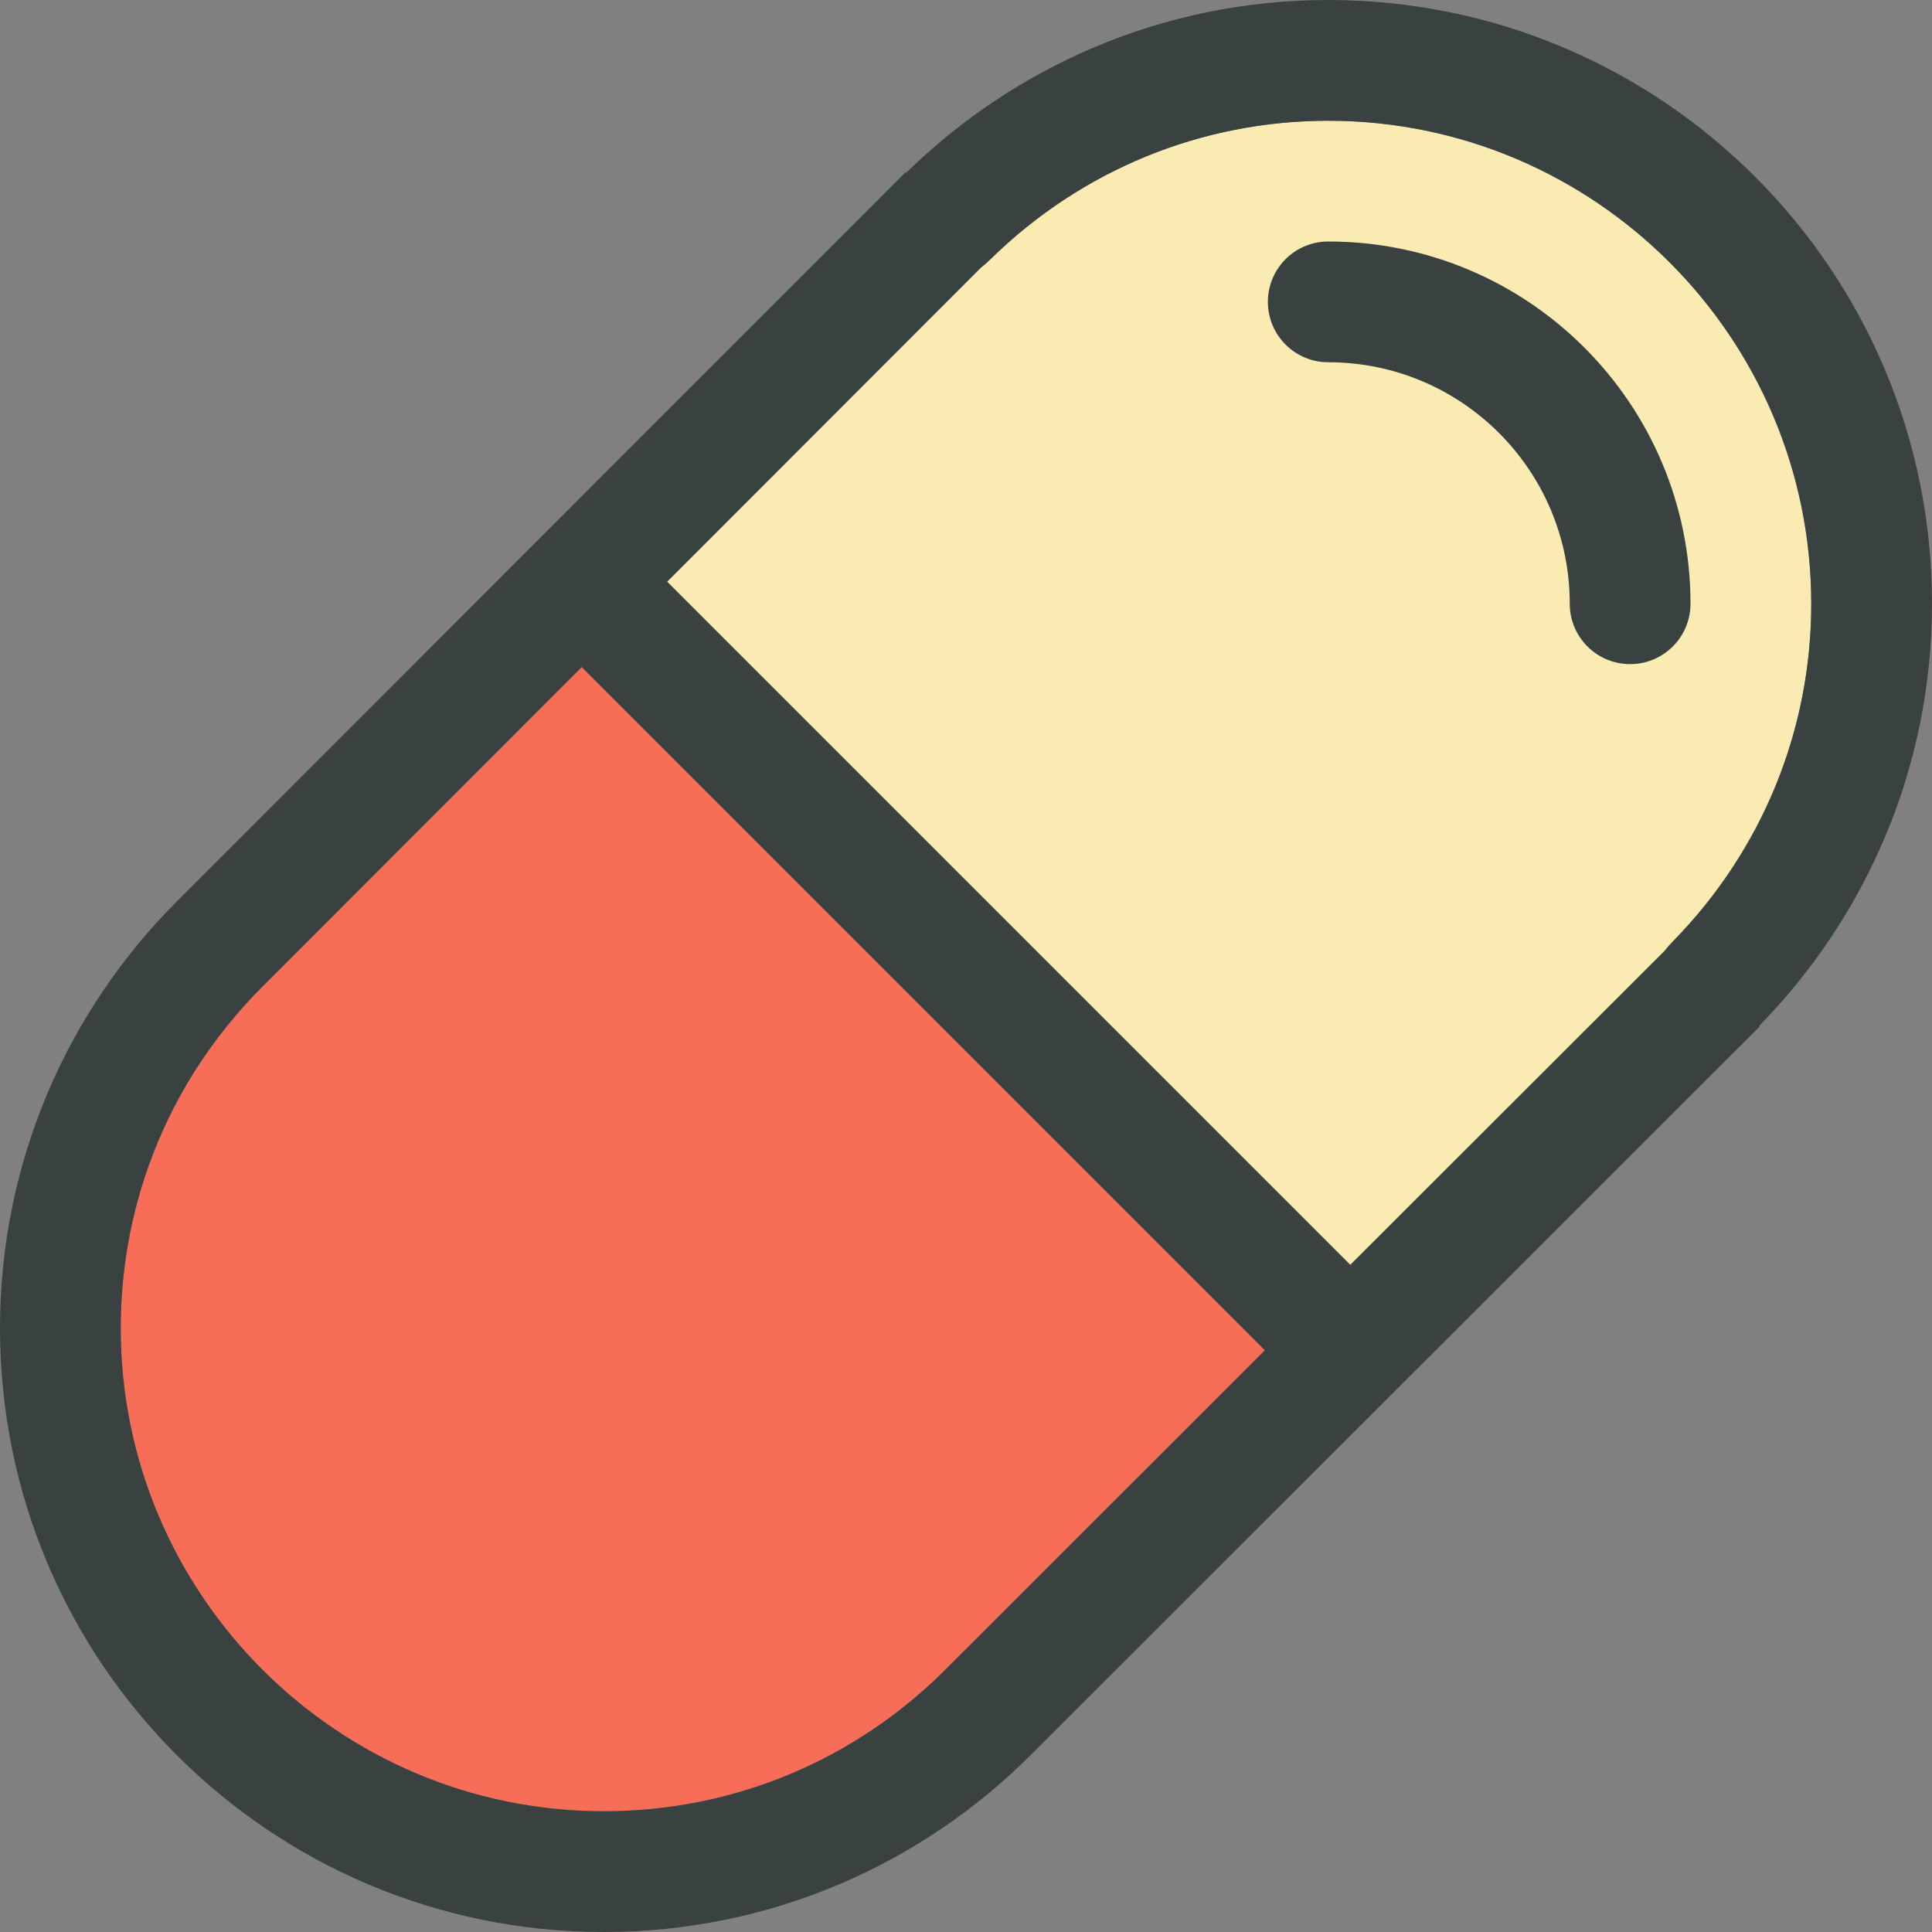
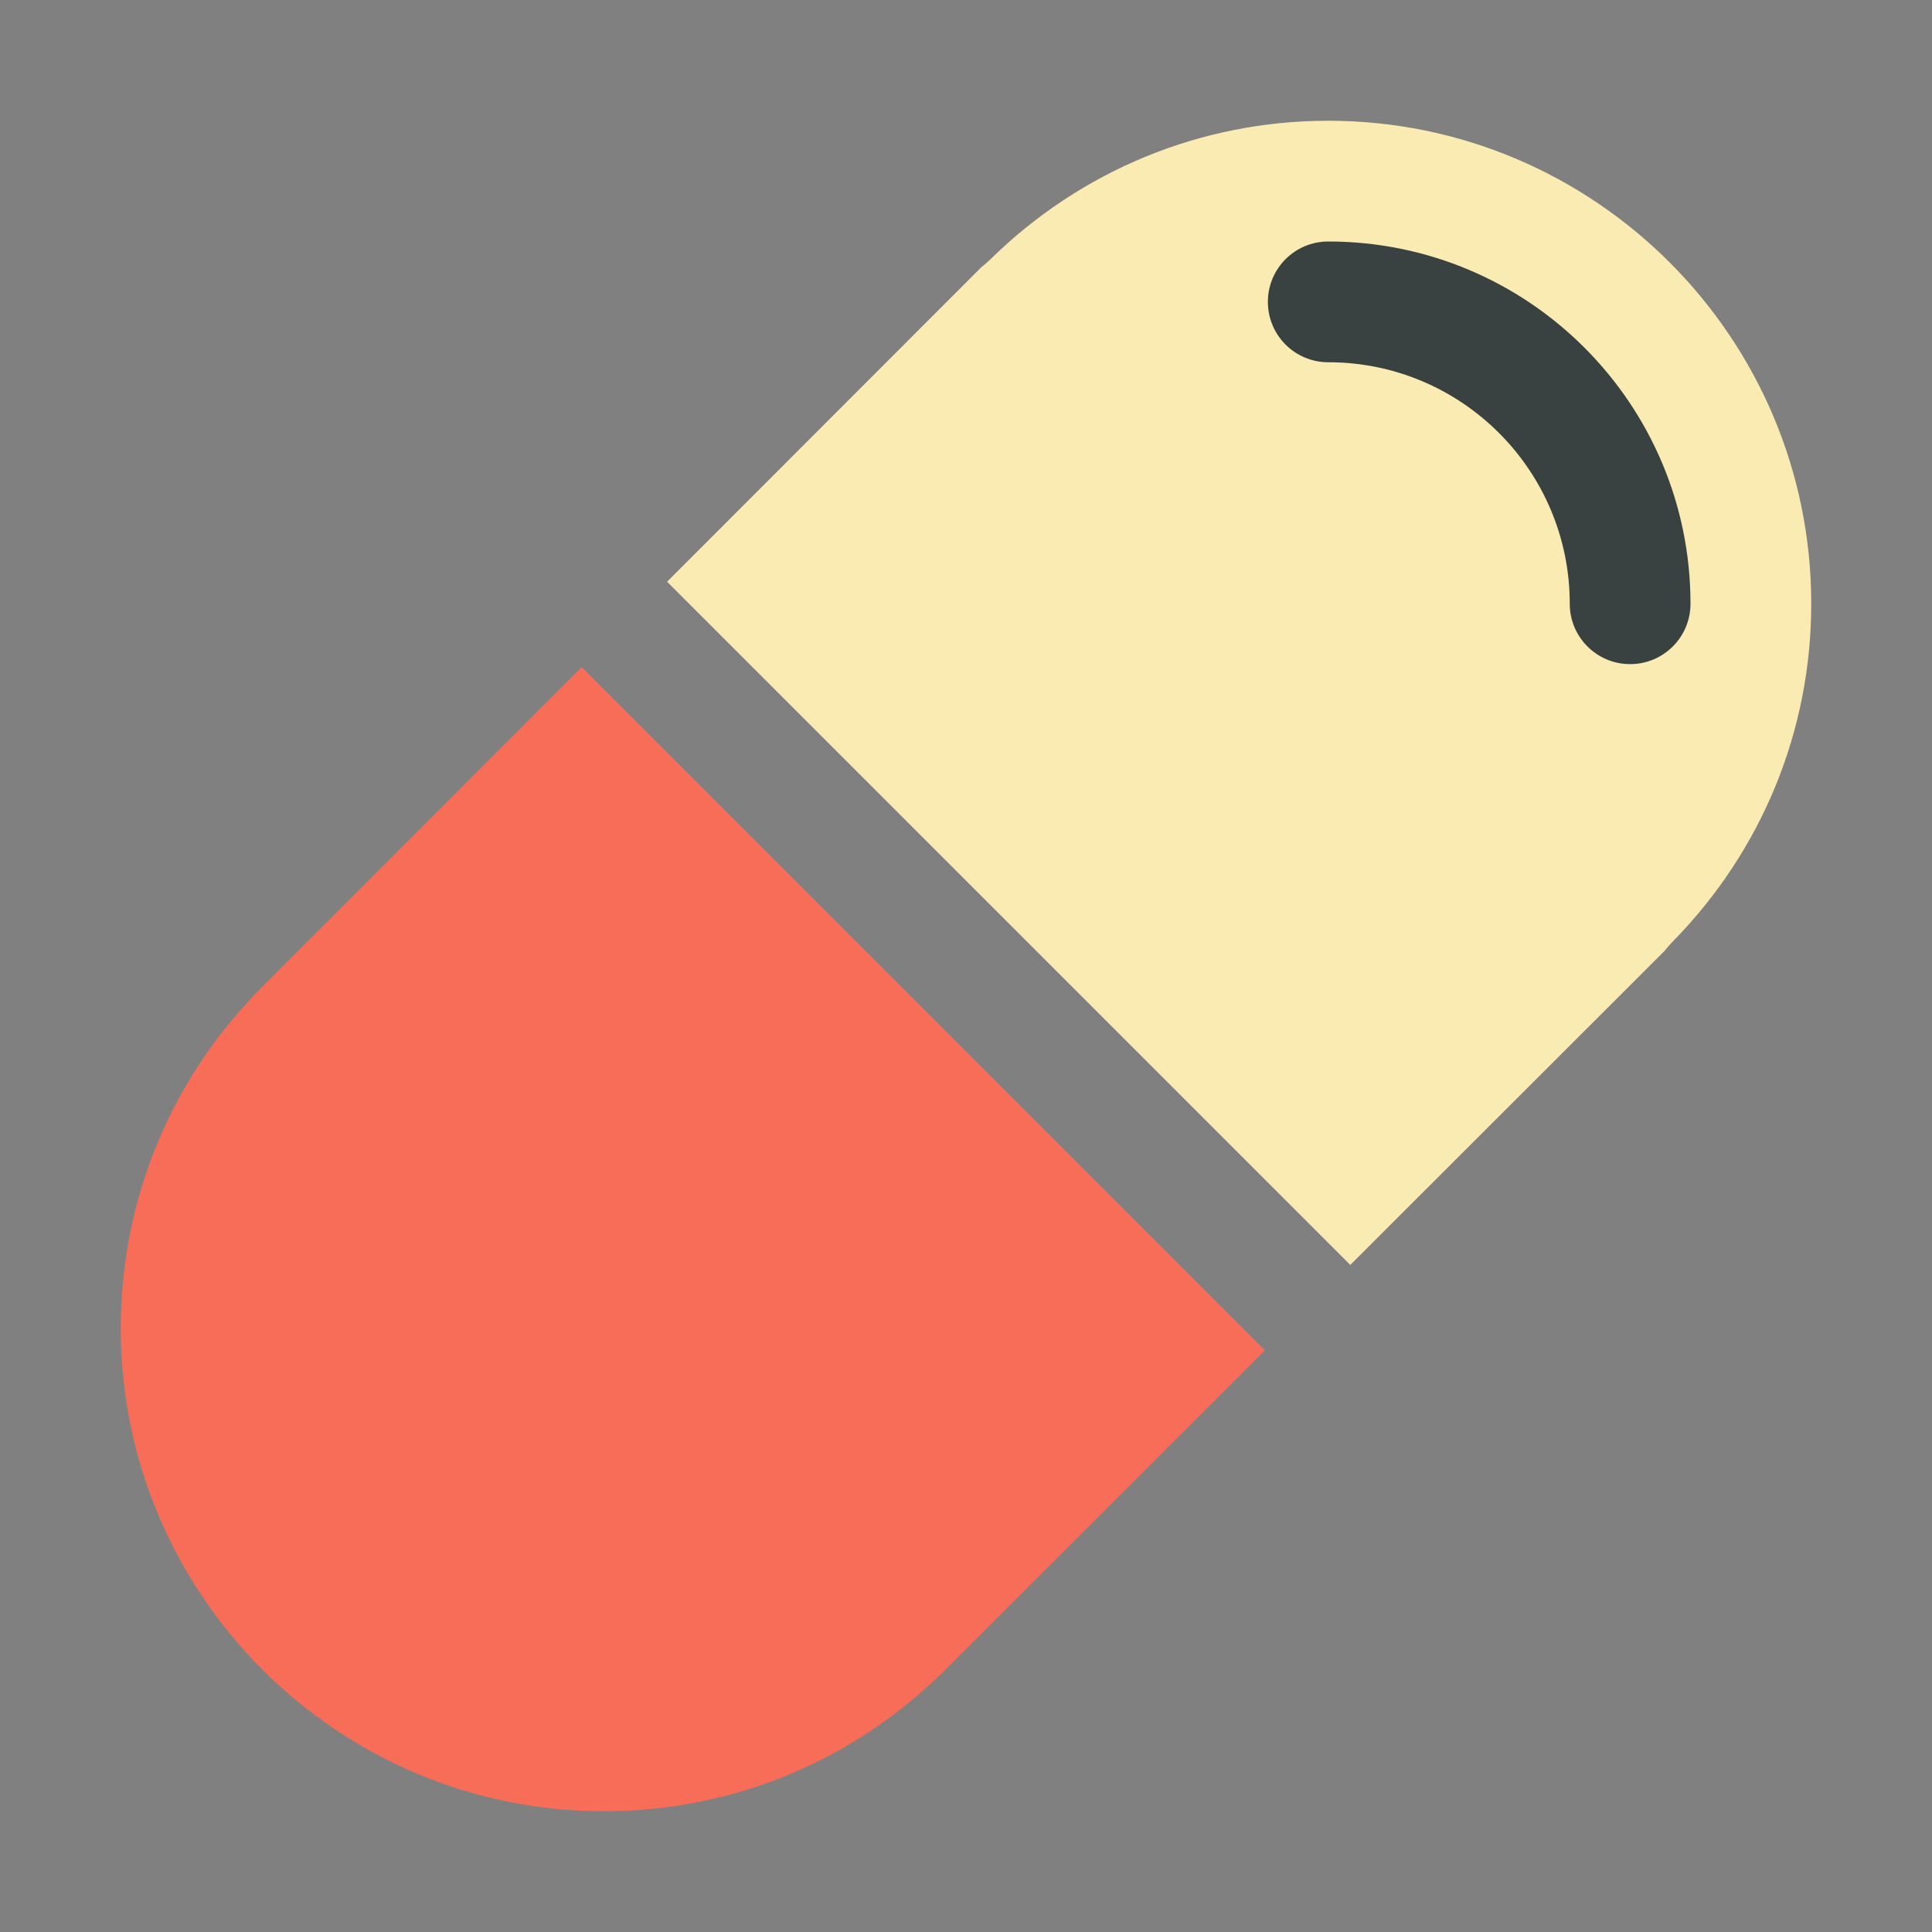
<svg xmlns="http://www.w3.org/2000/svg" version="1.0" id="Layer_1" x="0px" y="0px" width="64px" height="64px" viewBox="0 0 64 64" enable-background="new 0 0 64 64" xml:space="preserve">
  <rect x="0" y="0" width="64" height="64" fill="#808080" stroke="none" />
  <g>
    <path fill="#F76D57" d="M31.328,55.297C28.301,58.328,24.279,60,20,60c-8.822,0-16-7.178-16-16c0-4.277,1.67-8.301,4.709-11.332   l10.561-10.57L41.902,44.73L31.328,55.297z" />
    <path fill="#F9EBB2" d="M55.137,31.504L44.73,41.902L22.098,19.27L32.496,8.863c0.111-0.086,0.219-0.182,0.322-0.283   C35.834,5.627,39.805,4,44,4c8.822,0,16,7.178,16,16c0,4.195-1.627,8.168-4.58,11.182C55.318,31.285,55.225,31.391,55.137,31.504z" />
-     <path fill="#394240" d="M64,20C64,8.953,55.047,0,44,0c-5.449,0-10.375,2.191-13.98,5.723L30,5.703L5.879,29.84   C2.25,33.461,0,38.465,0,44c0,11.047,8.953,20,20,20c5.535,0,10.539-2.25,14.16-5.879L58.297,34l-0.02-0.02   C61.809,30.375,64,25.445,64,20z M31.328,55.297C28.301,58.328,24.279,60,20,60c-8.822,0-16-7.178-16-16   c0-4.277,1.67-8.301,4.709-11.332l10.561-10.57L41.902,44.73L31.328,55.297z M55.137,31.504L44.73,41.902L22.098,19.27   L32.496,8.863c0.111-0.086,0.219-0.182,0.322-0.283C35.834,5.627,39.805,4,44,4c8.822,0,16,7.178,16,16   c0,4.195-1.627,8.168-4.58,11.182C55.318,31.285,55.225,31.391,55.137,31.504z" />
    <path fill="#394240" d="M44,8c-1.105,0-2,0.895-2,2s0.895,2,2,2c4.418,0,8,3.582,8,8c0,1.105,0.895,2,2,2s2-0.895,2-2   C56,13.373,50.627,8,44,8z" />
  </g>
</svg>